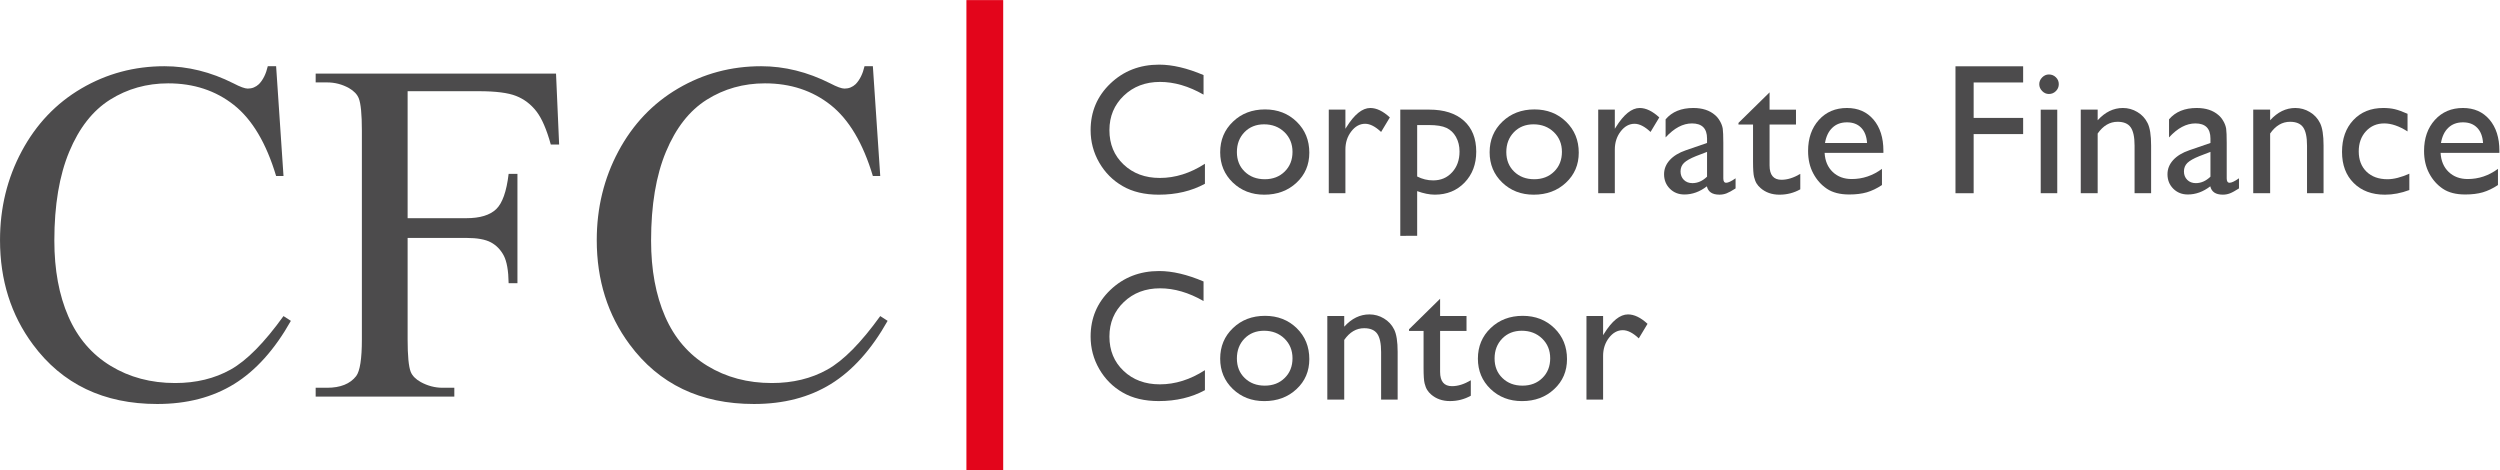
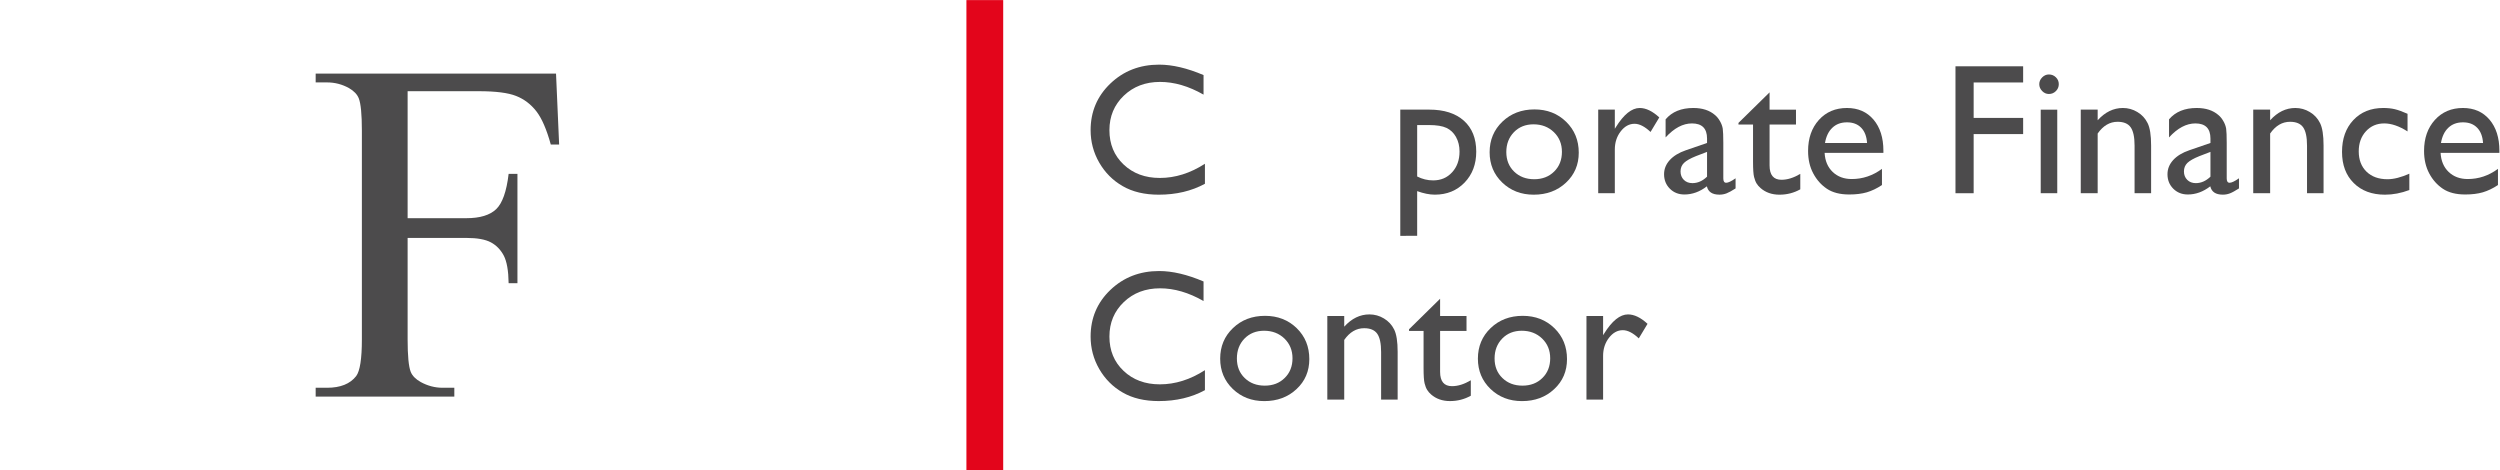
<svg xmlns="http://www.w3.org/2000/svg" xmlns:ns1="http://sodipodi.sourceforge.net/DTD/sodipodi-0.dtd" xmlns:ns2="http://www.inkscape.org/namespaces/inkscape" version="1.1" id="svg815" xml:space="preserve" width="135" height="25.387" viewBox="0 0 135 25.387" ns1:docname="CFC_Logo_2017.svg" ns2:version="0.92.2 (5c3e80d, 2017-08-06)">
  <defs id="defs819">
    <clipPath id="clipPath831">
      <path d="M 0,22 H 106.625 V 0 H 0 Z" id="path829" ns2:connector-curvature="0" />
    </clipPath>
  </defs>
  <g id="g823" ns2:groupmode="layer" ns2:label="CFC_Logo_2017" transform="matrix(1.333,0,0,-1.333,3.876,20.649)">
    <g clip-path="url(#clipPath831)" id="g827" transform="translate(-5.714,-4.973)">
      <g transform="translate(51.618,13.829)" id="g833">
        <path ns2:connector-curvature="0" id="path835" style="fill:#4c4b4c;fill-opacity:1;fill-rule:nonzero;stroke:none" d="m 0,0 v -0.81 c -0.541,-0.294 -1.164,-0.442 -1.87,-0.442 -0.574,0 -1.062,0.115 -1.462,0.347 -0.399,0.229 -0.716,0.548 -0.95,0.953 -0.233,0.404 -0.349,0.843 -0.349,1.314 0,0.748 0.267,1.378 0.8,1.888 0.535,0.511 1.192,0.766 1.976,0.766 0.539,0 1.139,-0.142 1.799,-0.423 V 2.801 c -0.601,0.344 -1.188,0.515 -1.763,0.515 -0.589,0 -1.078,-0.185 -1.467,-0.557 -0.388,-0.371 -0.583,-0.837 -0.583,-1.397 0,-0.565 0.191,-1.029 0.574,-1.391 0.383,-0.364 0.873,-0.545 1.469,-0.545 0.623,0 1.231,0.191 1.826,0.574" />
      </g>
      <g transform="translate(54.014,15.427)" id="g837">
-         <path ns2:connector-curvature="0" id="path839" style="fill:#4c4b4c;fill-opacity:1;fill-rule:nonzero;stroke:none" d="m 0,0 c -0.321,0 -0.585,-0.105 -0.792,-0.316 -0.206,-0.212 -0.309,-0.481 -0.309,-0.807 0,-0.324 0.105,-0.589 0.317,-0.793 0.211,-0.205 0.482,-0.308 0.813,-0.308 0.329,0 0.598,0.104 0.808,0.312 0.21,0.207 0.315,0.473 0.315,0.796 0,0.322 -0.109,0.588 -0.327,0.8 C 0.606,-0.105 0.331,0 0,0 m 0.037,0.604 c 0.515,0 0.943,-0.167 1.285,-0.5 0.341,-0.332 0.511,-0.75 0.511,-1.252 0,-0.49 -0.172,-0.895 -0.519,-1.217 C 0.968,-2.688 0.533,-2.85 0.007,-2.85 c -0.508,0 -0.932,0.164 -1.274,0.492 -0.34,0.328 -0.511,0.737 -0.511,1.227 0,0.496 0.172,0.909 0.518,1.239 0.344,0.33 0.777,0.496 1.297,0.496" />
-       </g>
+         </g>
      <g transform="translate(57.309,16.023)" id="g841">
-         <path ns2:connector-curvature="0" id="path843" style="fill:#4c4b4c;fill-opacity:1;fill-rule:nonzero;stroke:none" d="m 0,0 v -0.776 l 0.037,0.058 c 0.324,0.523 0.648,0.784 0.972,0.784 0.252,0 0.516,-0.128 0.791,-0.382 L 1.446,-0.905 c -0.232,0.22 -0.449,0.331 -0.647,0.331 -0.216,0 -0.403,-0.103 -0.561,-0.309 C 0.079,-1.089 0,-1.333 0,-1.616 v -1.77 H -0.674 V 0 Z" />
-       </g>
+         </g>
      <g transform="translate(60.69,15.398)" id="g845">
        <path ns2:connector-curvature="0" id="path847" style="fill:#4c4b4c;fill-opacity:1;fill-rule:nonzero;stroke:none" d="m 0,0 h -0.474 v -2.084 c 0.205,-0.105 0.421,-0.158 0.647,-0.158 0.313,0 0.569,0.108 0.768,0.328 0.201,0.218 0.301,0.499 0.301,0.842 0,0.221 -0.048,0.417 -0.142,0.586 -0.094,0.17 -0.222,0.293 -0.386,0.37 C 0.552,-0.039 0.313,0 0,0 m -1.158,-4.488 v 5.113 h 1.173 c 0.599,0 1.067,-0.149 1.402,-0.448 0.335,-0.3 0.502,-0.719 0.502,-1.256 0,-0.508 -0.158,-0.925 -0.473,-1.252 C 1.132,-2.656 0.73,-2.82 0.243,-2.82 c -0.216,0 -0.455,0.048 -0.717,0.143 v -1.811 z" />
      </g>
      <g transform="translate(64.929,15.427)" id="g849">
        <path ns2:connector-curvature="0" id="path851" style="fill:#4c4b4c;fill-opacity:1;fill-rule:nonzero;stroke:none" d="m 0,0 c -0.322,0 -0.586,-0.105 -0.792,-0.316 -0.206,-0.212 -0.31,-0.481 -0.31,-0.807 0,-0.324 0.107,-0.589 0.318,-0.793 0.211,-0.205 0.482,-0.308 0.813,-0.308 0.328,0 0.598,0.104 0.808,0.312 0.21,0.207 0.314,0.473 0.314,0.796 0,0.322 -0.108,0.588 -0.327,0.8 C 0.605,-0.105 0.331,0 0,0 m 0.036,0.604 c 0.516,0 0.944,-0.167 1.285,-0.5 0.341,-0.332 0.512,-0.75 0.512,-1.252 0,-0.49 -0.174,-0.895 -0.52,-1.217 C 0.968,-2.688 0.532,-2.85 0.007,-2.85 c -0.508,0 -0.933,0.164 -1.274,0.492 -0.34,0.328 -0.511,0.737 -0.511,1.227 0,0.496 0.173,0.909 0.517,1.239 0.345,0.33 0.777,0.496 1.297,0.496" />
      </g>
      <g transform="translate(68.223,16.023)" id="g853">
        <path ns2:connector-curvature="0" id="path855" style="fill:#4c4b4c;fill-opacity:1;fill-rule:nonzero;stroke:none" d="m 0,0 v -0.776 l 0.037,0.058 c 0.323,0.523 0.648,0.784 0.972,0.784 0.253,0 0.516,-0.128 0.792,-0.382 L 1.447,-0.905 c -0.233,0.22 -0.449,0.331 -0.648,0.331 -0.216,0 -0.403,-0.103 -0.562,-0.309 C 0.079,-1.089 0,-1.333 0,-1.616 v -1.77 H -0.673 V 0 Z" />
      </g>
      <g transform="translate(71.959,13.307)" id="g857">
        <path ns2:connector-curvature="0" id="path859" style="fill:#4c4b4c;fill-opacity:1;fill-rule:nonzero;stroke:none" d="M 0,0 V 1.004 L -0.449,0.832 C -0.677,0.74 -0.838,0.649 -0.933,0.558 -1.027,0.466 -1.074,0.351 -1.074,0.213 c 0,-0.14 0.045,-0.254 0.134,-0.343 0.089,-0.088 0.206,-0.132 0.347,-0.132 0.214,0 0.411,0.087 0.593,0.262 m 0.659,1.365 v -1.439 c 0,-0.115 0.039,-0.173 0.117,-0.173 0.081,0 0.208,0.06 0.38,0.181 v -0.41 C 1.004,-0.573 0.882,-0.641 0.79,-0.676 0.697,-0.712 0.602,-0.729 0.501,-0.729 c -0.287,0 -0.457,0.112 -0.508,0.338 -0.285,-0.22 -0.588,-0.331 -0.91,-0.331 -0.235,0 -0.432,0.077 -0.589,0.234 -0.156,0.156 -0.235,0.351 -0.235,0.587 0,0.213 0.077,0.404 0.23,0.573 0.154,0.168 0.371,0.301 0.654,0.398 L 0,1.365 v 0.181 c 0,0.406 -0.204,0.611 -0.61,0.611 -0.367,0 -0.722,-0.189 -1.069,-0.567 v 0.732 c 0.26,0.307 0.635,0.46 1.123,0.46 0.367,0 0.66,-0.095 0.88,-0.287 C 0.397,2.434 0.464,2.353 0.523,2.25 0.582,2.148 0.619,2.047 0.636,1.945 0.65,1.843 0.659,1.65 0.659,1.365" />
      </g>
      <g transform="translate(73.232,15.485)" id="g861">
        <path ns2:connector-curvature="0" id="path863" style="fill:#4c4b4c;fill-opacity:1;fill-rule:nonzero;stroke:none" d="m 0,0 1.26,1.237 v -0.7 H 2.33 V -0.066 H 1.26 v -1.658 c 0,-0.386 0.16,-0.58 0.481,-0.58 0.241,0 0.494,0.079 0.763,0.239 V -2.691 C 2.246,-2.836 1.965,-2.908 1.66,-2.908 1.354,-2.908 1.099,-2.818 0.895,-2.64 0.831,-2.585 0.778,-2.524 0.736,-2.457 0.694,-2.39 0.66,-2.302 0.632,-2.191 0.604,-2.083 0.59,-1.875 0.59,-1.568 v 1.502 H 0 Z" />
      </g>
      <g transform="translate(76.737,14.672)" id="g865">
        <path ns2:connector-curvature="0" id="path867" style="fill:#4c4b4c;fill-opacity:1;fill-rule:nonzero;stroke:none" d="M 0,0 H 1.704 C 1.687,0.268 1.606,0.474 1.465,0.618 1.322,0.764 1.131,0.836 0.891,0.836 0.649,0.836 0.453,0.764 0.3,0.618 0.146,0.474 0.046,0.268 0,0 m 2.366,-0.401 h -2.381 c 0.017,-0.324 0.126,-0.581 0.327,-0.773 0.199,-0.191 0.457,-0.287 0.773,-0.287 0.442,0 0.85,0.137 1.223,0.412 V -1.704 C 2.102,-1.842 1.897,-1.939 1.695,-1.999 1.492,-2.058 1.255,-2.087 0.982,-2.087 c -0.373,0 -0.674,0.077 -0.905,0.232 -0.23,0.154 -0.415,0.362 -0.554,0.624 -0.139,0.261 -0.208,0.563 -0.208,0.907 0,0.515 0.146,0.934 0.438,1.258 0.292,0.322 0.671,0.483 1.138,0.483 0.449,0 0.807,-0.157 1.075,-0.471 0.266,-0.314 0.4,-0.735 0.4,-1.262 z" />
      </g>
      <g transform="translate(82.023,17.778)" id="g869">
        <path ns2:connector-curvature="0" id="path871" style="fill:#4c4b4c;fill-opacity:1;fill-rule:nonzero;stroke:none" d="M 0,0 H 2.741 V -0.655 H 0.736 V -2.091 H 2.741 V -2.746 H 0.736 V -5.142 H 0 Z" />
      </g>
      <path ns2:connector-curvature="0" id="path873" style="fill:#4c4b4c;fill-opacity:1;fill-rule:nonzero;stroke:none" d="m 85.476,16.022 h 0.67 v -3.386 h -0.67 z m 0.332,1.425 c 0.11,0 0.204,-0.038 0.282,-0.114 0.079,-0.076 0.118,-0.169 0.118,-0.279 0,-0.109 -0.039,-0.201 -0.118,-0.281 -0.078,-0.078 -0.172,-0.117 -0.282,-0.117 -0.104,0 -0.195,0.039 -0.273,0.119 -0.079,0.08 -0.118,0.173 -0.118,0.279 0,0.102 0.039,0.194 0.118,0.274 0.078,0.079 0.169,0.119 0.273,0.119" />
      <g transform="translate(87.783,16.023)" id="g875">
        <path ns2:connector-curvature="0" id="path877" style="fill:#4c4b4c;fill-opacity:1;fill-rule:nonzero;stroke:none" d="m 0,0 v -0.431 c 0.3,0.331 0.64,0.497 1.021,0.497 0.21,0 0.407,-0.054 0.588,-0.164 0.182,-0.108 0.32,-0.258 0.414,-0.448 0.095,-0.19 0.142,-0.492 0.142,-0.904 v -1.936 h -0.67 v 1.929 c 0,0.346 -0.053,0.593 -0.158,0.741 -0.106,0.149 -0.282,0.223 -0.53,0.223 C 0.49,-0.493 0.222,-0.651 0,-0.968 V -3.386 H -0.685 V 0 Z" />
      </g>
      <g transform="translate(92.352,13.307)" id="g879">
        <path ns2:connector-curvature="0" id="path881" style="fill:#4c4b4c;fill-opacity:1;fill-rule:nonzero;stroke:none" d="M 0,0 V 1.004 L -0.448,0.832 C -0.677,0.74 -0.838,0.649 -0.933,0.558 -1.027,0.466 -1.074,0.351 -1.074,0.213 c 0,-0.14 0.045,-0.254 0.135,-0.343 0.088,-0.088 0.205,-0.132 0.346,-0.132 0.214,0 0.411,0.087 0.593,0.262 m 0.659,1.365 v -1.439 c 0,-0.115 0.039,-0.173 0.117,-0.173 0.081,0 0.208,0.06 0.38,0.181 v -0.41 C 1.004,-0.573 0.882,-0.641 0.79,-0.676 0.698,-0.712 0.602,-0.729 0.501,-0.729 c -0.287,0 -0.456,0.112 -0.508,0.338 -0.285,-0.22 -0.588,-0.331 -0.909,-0.331 -0.236,0 -0.432,0.077 -0.59,0.234 -0.156,0.156 -0.235,0.351 -0.235,0.587 0,0.213 0.077,0.404 0.23,0.573 0.154,0.168 0.371,0.301 0.654,0.398 L 0,1.365 v 0.181 c 0,0.406 -0.204,0.611 -0.61,0.611 -0.367,0 -0.722,-0.189 -1.068,-0.567 v 0.732 c 0.26,0.307 0.634,0.46 1.122,0.46 0.367,0 0.66,-0.095 0.88,-0.287 C 0.398,2.434 0.464,2.353 0.523,2.25 0.582,2.148 0.619,2.047 0.636,1.945 0.651,1.843 0.659,1.65 0.659,1.365" />
      </g>
      <g transform="translate(94.77,16.023)" id="g883">
        <path ns2:connector-curvature="0" id="path885" style="fill:#4c4b4c;fill-opacity:1;fill-rule:nonzero;stroke:none" d="m 0,0 v -0.431 c 0.3,0.331 0.639,0.497 1.02,0.497 0.21,0 0.407,-0.054 0.588,-0.164 0.182,-0.108 0.32,-0.258 0.414,-0.448 0.095,-0.19 0.142,-0.492 0.142,-0.904 v -1.936 h -0.67 v 1.929 c 0,0.346 -0.053,0.593 -0.158,0.741 C 1.23,-0.567 1.054,-0.493 0.806,-0.493 0.489,-0.493 0.221,-0.651 0,-0.968 V -3.386 H -0.685 V 0 Z" />
      </g>
      <g transform="translate(100.409,13.428)" id="g887">
        <path ns2:connector-curvature="0" id="path889" style="fill:#4c4b4c;fill-opacity:1;fill-rule:nonzero;stroke:none" d="m 0,0 v -0.663 c -0.336,-0.125 -0.664,-0.188 -0.986,-0.188 -0.531,0 -0.952,0.158 -1.268,0.472 -0.315,0.314 -0.473,0.734 -0.473,1.262 0,0.533 0.153,0.963 0.459,1.289 0.308,0.326 0.711,0.489 1.212,0.489 0.174,0 0.33,-0.016 0.469,-0.049 0.139,-0.034 0.311,-0.095 0.514,-0.186 V 1.712 C -0.412,1.927 -0.726,2.036 -1.016,2.036 -1.317,2.036 -1.565,1.93 -1.759,1.717 -1.953,1.505 -2.05,1.234 -2.05,0.905 c 0,-0.345 0.106,-0.62 0.315,-0.824 0.21,-0.204 0.493,-0.306 0.848,-0.306 0.258,0 0.554,0.076 0.887,0.225" />
      </g>
      <g transform="translate(101.69,14.672)" id="g891">
        <path ns2:connector-curvature="0" id="path893" style="fill:#4c4b4c;fill-opacity:1;fill-rule:nonzero;stroke:none" d="M 0,0 H 1.705 C 1.687,0.268 1.607,0.474 1.465,0.618 1.323,0.764 1.132,0.836 0.891,0.836 0.65,0.836 0.454,0.764 0.3,0.618 0.146,0.474 0.047,0.268 0,0 m 2.367,-0.401 h -2.382 c 0.018,-0.324 0.126,-0.581 0.327,-0.773 0.2,-0.191 0.458,-0.287 0.774,-0.287 0.442,0 0.849,0.137 1.223,0.412 V -1.704 C 2.103,-1.842 1.897,-1.939 1.695,-1.999 1.492,-2.058 1.256,-2.087 0.983,-2.087 c -0.374,0 -0.675,0.077 -0.906,0.232 -0.23,0.154 -0.415,0.362 -0.554,0.624 -0.138,0.261 -0.208,0.563 -0.208,0.907 0,0.515 0.146,0.934 0.439,1.258 0.292,0.322 0.671,0.483 1.137,0.483 0.449,0 0.807,-0.157 1.075,-0.471 0.267,-0.314 0.401,-0.735 0.401,-1.262 z" />
      </g>
      <g transform="translate(51.618,5.468)" id="g895">
        <path ns2:connector-curvature="0" id="path897" style="fill:#4c4b4c;fill-opacity:1;fill-rule:nonzero;stroke:none" d="m 0,0 v -0.81 c -0.541,-0.294 -1.164,-0.442 -1.87,-0.442 -0.574,0 -1.062,0.115 -1.462,0.347 -0.399,0.229 -0.716,0.548 -0.95,0.953 -0.233,0.404 -0.349,0.843 -0.349,1.314 0,0.748 0.267,1.378 0.8,1.888 0.535,0.511 1.192,0.766 1.976,0.766 0.539,0 1.139,-0.142 1.799,-0.423 V 2.801 c -0.601,0.344 -1.188,0.515 -1.763,0.515 -0.589,0 -1.078,-0.185 -1.467,-0.557 -0.388,-0.371 -0.583,-0.837 -0.583,-1.397 0,-0.565 0.191,-1.029 0.574,-1.391 0.383,-0.364 0.873,-0.545 1.469,-0.545 0.623,0 1.231,0.191 1.826,0.574" />
      </g>
      <g transform="translate(54.014,7.065)" id="g899">
        <path ns2:connector-curvature="0" id="path901" style="fill:#4c4b4c;fill-opacity:1;fill-rule:nonzero;stroke:none" d="m 0,0 c -0.321,0 -0.585,-0.105 -0.792,-0.316 -0.206,-0.212 -0.309,-0.481 -0.309,-0.807 0,-0.324 0.105,-0.589 0.317,-0.793 0.211,-0.205 0.482,-0.308 0.813,-0.308 0.329,0 0.598,0.104 0.808,0.312 0.21,0.207 0.315,0.473 0.315,0.796 0,0.322 -0.109,0.588 -0.327,0.8 C 0.606,-0.105 0.331,0 0,0 m 0.037,0.604 c 0.515,0 0.943,-0.167 1.285,-0.499 0.341,-0.333 0.511,-0.751 0.511,-1.253 0,-0.489 -0.172,-0.895 -0.519,-1.217 C 0.968,-2.688 0.533,-2.85 0.007,-2.85 c -0.508,0 -0.932,0.164 -1.274,0.492 -0.34,0.328 -0.511,0.737 -0.511,1.227 0,0.496 0.172,0.909 0.518,1.239 0.344,0.33 0.777,0.496 1.297,0.496" />
      </g>
      <g transform="translate(57.261,7.662)" id="g903">
        <path ns2:connector-curvature="0" id="path905" style="fill:#4c4b4c;fill-opacity:1;fill-rule:nonzero;stroke:none" d="m 0,0 v -0.432 c 0.3,0.331 0.639,0.497 1.02,0.497 0.21,0 0.407,-0.054 0.588,-0.164 0.182,-0.108 0.32,-0.258 0.415,-0.448 0.094,-0.19 0.141,-0.491 0.141,-0.904 v -1.936 h -0.67 v 1.929 c 0,0.346 -0.053,0.593 -0.158,0.741 C 1.23,-0.568 1.054,-0.494 0.807,-0.494 0.49,-0.494 0.221,-0.652 0,-0.969 V -3.387 H -0.685 V 0 Z" />
      </g>
      <g transform="translate(59.886,7.124)" id="g907">
        <path ns2:connector-curvature="0" id="path909" style="fill:#4c4b4c;fill-opacity:1;fill-rule:nonzero;stroke:none" d="M 0,0 1.259,1.237 V 0.538 h 1.07 v -0.604 h -1.07 v -1.658 c 0,-0.386 0.16,-0.58 0.481,-0.58 0.241,0 0.495,0.079 0.763,0.239 V -2.691 C 2.245,-2.836 1.964,-2.908 1.659,-2.908 c -0.305,0 -0.561,0.09 -0.765,0.268 -0.064,0.055 -0.117,0.116 -0.158,0.183 -0.043,0.067 -0.077,0.155 -0.105,0.266 -0.028,0.108 -0.042,0.316 -0.042,0.623 v 1.502 H 0 Z" />
      </g>
      <g transform="translate(64.453,7.065)" id="g911">
        <path ns2:connector-curvature="0" id="path913" style="fill:#4c4b4c;fill-opacity:1;fill-rule:nonzero;stroke:none" d="m 0,0 c -0.321,0 -0.585,-0.105 -0.791,-0.316 -0.206,-0.212 -0.31,-0.481 -0.31,-0.807 0,-0.324 0.106,-0.589 0.318,-0.793 0.211,-0.205 0.481,-0.308 0.812,-0.308 0.33,0 0.599,0.104 0.809,0.312 0.21,0.207 0.314,0.473 0.314,0.796 0,0.322 -0.108,0.588 -0.327,0.8 C 0.606,-0.105 0.331,0 0,0 m 0.037,0.604 c 0.516,0 0.943,-0.167 1.285,-0.499 0.341,-0.333 0.511,-0.751 0.511,-1.253 0,-0.489 -0.172,-0.895 -0.519,-1.217 C 0.969,-2.688 0.533,-2.85 0.008,-2.85 c -0.508,0 -0.933,0.164 -1.274,0.492 -0.34,0.328 -0.511,0.737 -0.511,1.227 0,0.496 0.172,0.909 0.517,1.239 0.345,0.33 0.777,0.496 1.297,0.496" />
      </g>
      <g transform="translate(67.748,7.662)" id="g915">
        <path ns2:connector-curvature="0" id="path917" style="fill:#4c4b4c;fill-opacity:1;fill-rule:nonzero;stroke:none" d="m 0,0 v -0.777 l 0.037,0.058 c 0.324,0.523 0.648,0.784 0.972,0.784 0.252,0 0.516,-0.127 0.791,-0.382 L 1.446,-0.906 c -0.232,0.22 -0.449,0.332 -0.647,0.332 -0.216,0 -0.403,-0.104 -0.562,-0.31 C 0.079,-1.09 0,-1.334 0,-1.617 v -1.77 H -0.674 V 0 Z" />
      </g>
      <g transform="translate(13.992,17.781)" id="g919">
-         <path ns2:connector-curvature="0" id="path921" style="fill:#4c4b4c;fill-opacity:1;fill-rule:nonzero;stroke:none" d="M 0,0 0.299,-4.448 H 0 c -0.399,1.332 -0.969,2.29 -1.708,2.876 -0.74,0.585 -1.628,0.878 -2.664,0.878 -0.868,0 -1.653,-0.221 -2.354,-0.661 -0.701,-0.441 -1.253,-1.144 -1.655,-2.109 -0.402,-0.965 -0.603,-2.165 -0.603,-3.599 0,-1.184 0.189,-2.21 0.569,-3.079 0.379,-0.868 0.951,-1.534 1.713,-1.997 0.762,-0.464 1.632,-0.695 2.61,-0.695 0.85,0 1.599,0.182 2.249,0.545 0.65,0.363 1.364,1.086 2.142,2.167 l 0.299,-0.193 c -0.656,-1.164 -1.422,-2.017 -2.296,-2.557 -0.875,-0.541 -1.914,-0.811 -3.117,-0.811 -2.168,0 -3.848,0.804 -5.038,2.412 -0.888,1.197 -1.332,2.606 -1.332,4.227 0,1.306 0.293,2.506 0.879,3.6 0.585,1.093 1.39,1.94 2.417,2.543 C -6.863,-0.3 -5.742,0 -4.526,0 c 0.945,0 1.879,-0.231 2.798,-0.694 0.27,-0.142 0.464,-0.212 0.58,-0.212 0.173,0 0.324,0.06 0.453,0.182 0.168,0.174 0.286,0.415 0.357,0.724 z" />
-       </g>
+         </g>
      <g transform="translate(19.319,16.769)" id="g923">
        <path ns2:connector-curvature="0" id="path925" style="fill:#4c4b4c;fill-opacity:1;fill-rule:nonzero;stroke:none" d="m 0,0 v -5.144 h 2.383 c 0.547,0 0.948,0.122 1.202,0.363 0.254,0.241 0.423,0.719 0.507,1.432 H 4.449 V -7.778 H 4.092 C 4.085,-7.27 4.019,-6.896 3.894,-6.658 3.768,-6.421 3.595,-6.242 3.373,-6.123 3.15,-6.004 2.821,-5.944 2.383,-5.944 H 0 v -4.112 c 0,-0.662 0.042,-1.099 0.125,-1.312 0.064,-0.16 0.2,-0.299 0.406,-0.414 0.283,-0.155 0.579,-0.232 0.887,-0.232 h 0.474 v -0.357 h -5.617 v 0.357 h 0.463 c 0.54,0 0.933,0.158 1.178,0.473 0.154,0.205 0.231,0.701 0.231,1.485 v 8.454 c 0,0.663 -0.042,1.1 -0.126,1.313 -0.063,0.16 -0.196,0.299 -0.395,0.414 -0.276,0.154 -0.573,0.231 -0.888,0.231 H -3.725 V 0.714 H 6.012 L 6.138,-2.161 H 5.8 C 5.632,-1.551 5.438,-1.102 5.216,-0.815 4.994,-0.529 4.72,-0.321 4.396,-0.193 4.071,-0.064 3.567,0 2.885,0 Z" />
      </g>
      <g transform="translate(38.166,17.781)" id="g927">
-         <path ns2:connector-curvature="0" id="path929" style="fill:#4c4b4c;fill-opacity:1;fill-rule:nonzero;stroke:none" d="M 0,0 0.299,-4.448 H 0 c -0.399,1.332 -0.969,2.29 -1.708,2.876 -0.74,0.585 -1.628,0.878 -2.664,0.878 -0.868,0 -1.653,-0.221 -2.354,-0.661 -0.702,-0.441 -1.253,-1.144 -1.655,-2.109 -0.403,-0.965 -0.603,-2.165 -0.603,-3.599 0,-1.184 0.19,-2.21 0.569,-3.079 0.379,-0.868 0.951,-1.534 1.713,-1.997 0.762,-0.464 1.632,-0.695 2.61,-0.695 0.849,0 1.599,0.182 2.248,0.545 0.651,0.363 1.365,1.086 2.143,2.167 l 0.299,-0.193 c -0.656,-1.164 -1.422,-2.017 -2.297,-2.557 -0.875,-0.541 -1.914,-0.811 -3.117,-0.811 -2.167,0 -3.847,0.804 -5.037,2.412 -0.888,1.197 -1.332,2.606 -1.332,4.227 0,1.306 0.293,2.506 0.878,3.6 0.586,1.093 1.391,1.94 2.418,2.543 C -6.863,-0.3 -5.742,0 -4.526,0 c 0.945,0 1.879,-0.231 2.798,-0.694 0.27,-0.142 0.463,-0.212 0.579,-0.212 0.174,0 0.325,0.06 0.454,0.182 0.167,0.174 0.286,0.415 0.357,0.724 z" />
-       </g>
+         </g>
      <path ns2:connector-curvature="0" id="path931" style="fill:#e3051b;fill-opacity:1;fill-rule:nonzero;stroke:none" d="m 43.446,1.42 h -1.49 v 19.04 h 1.49 z" />
    </g>
  </g>
</svg>